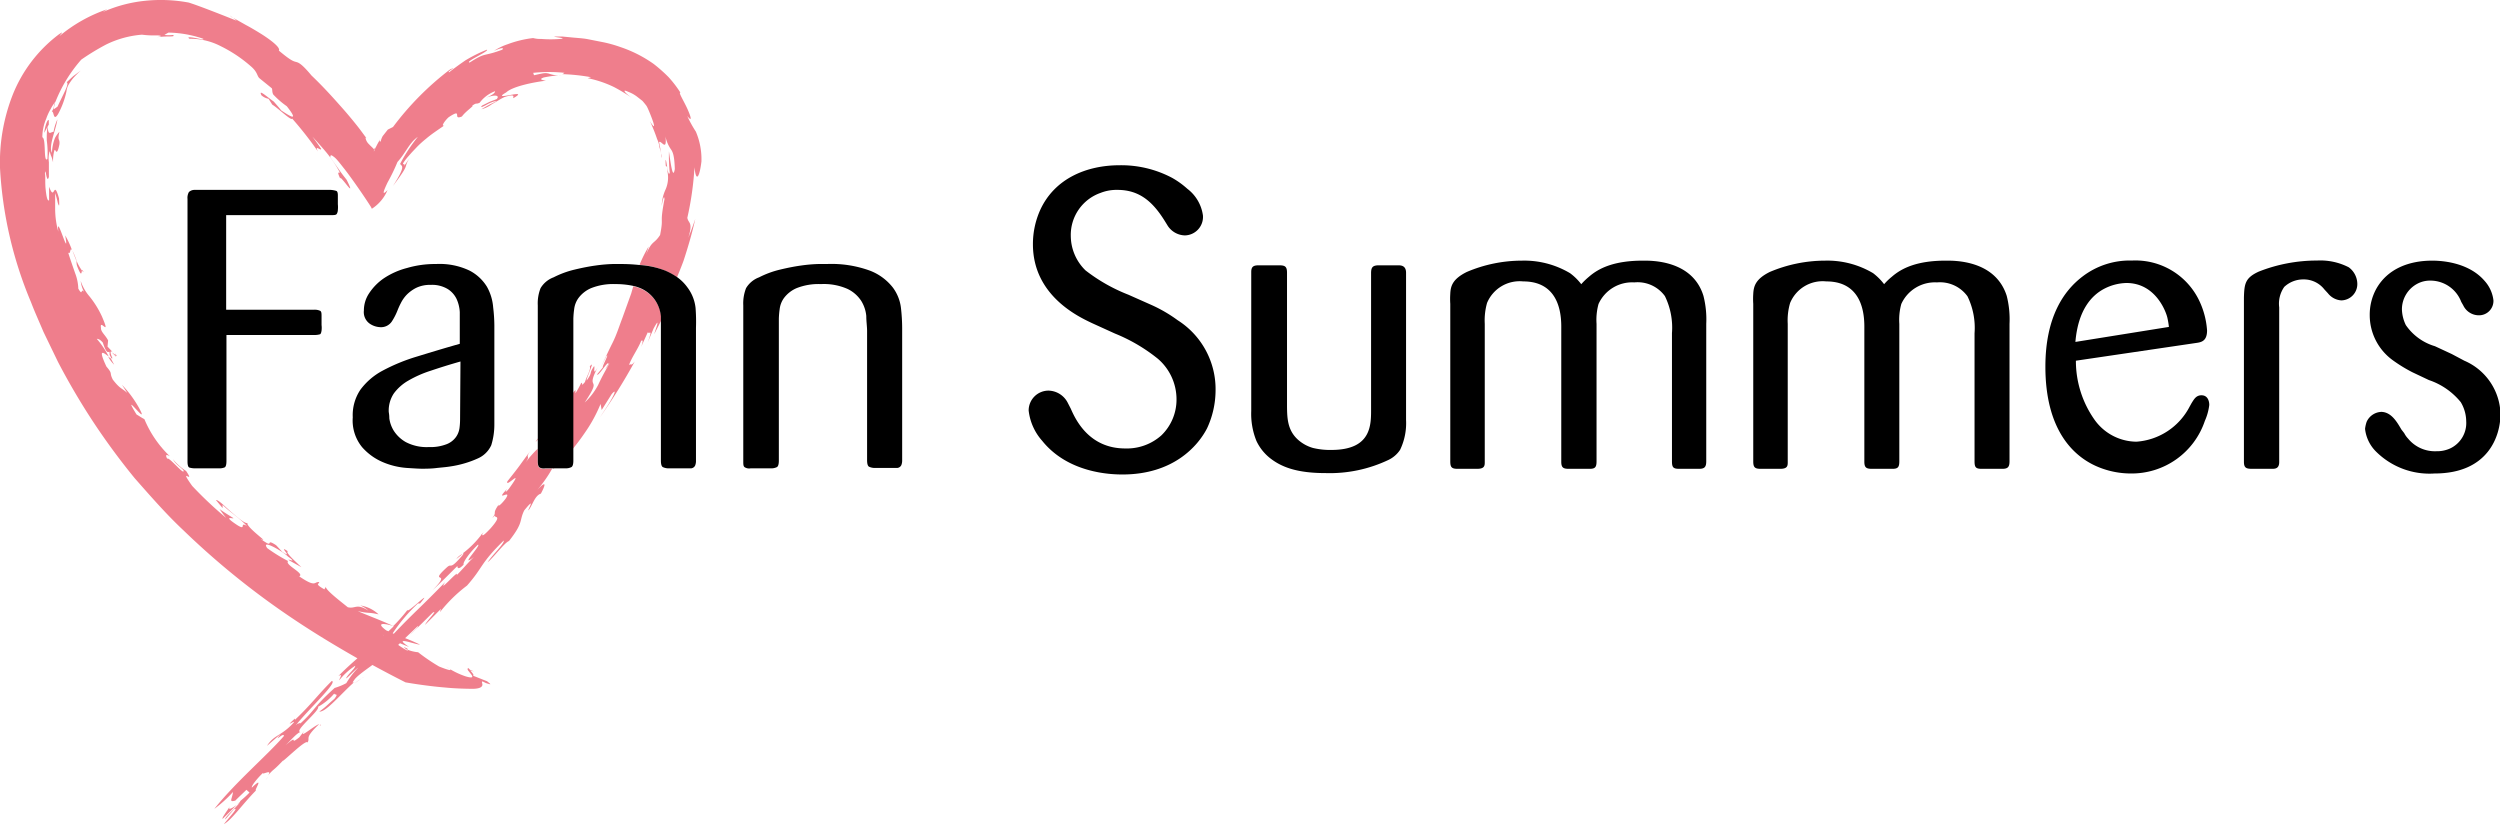
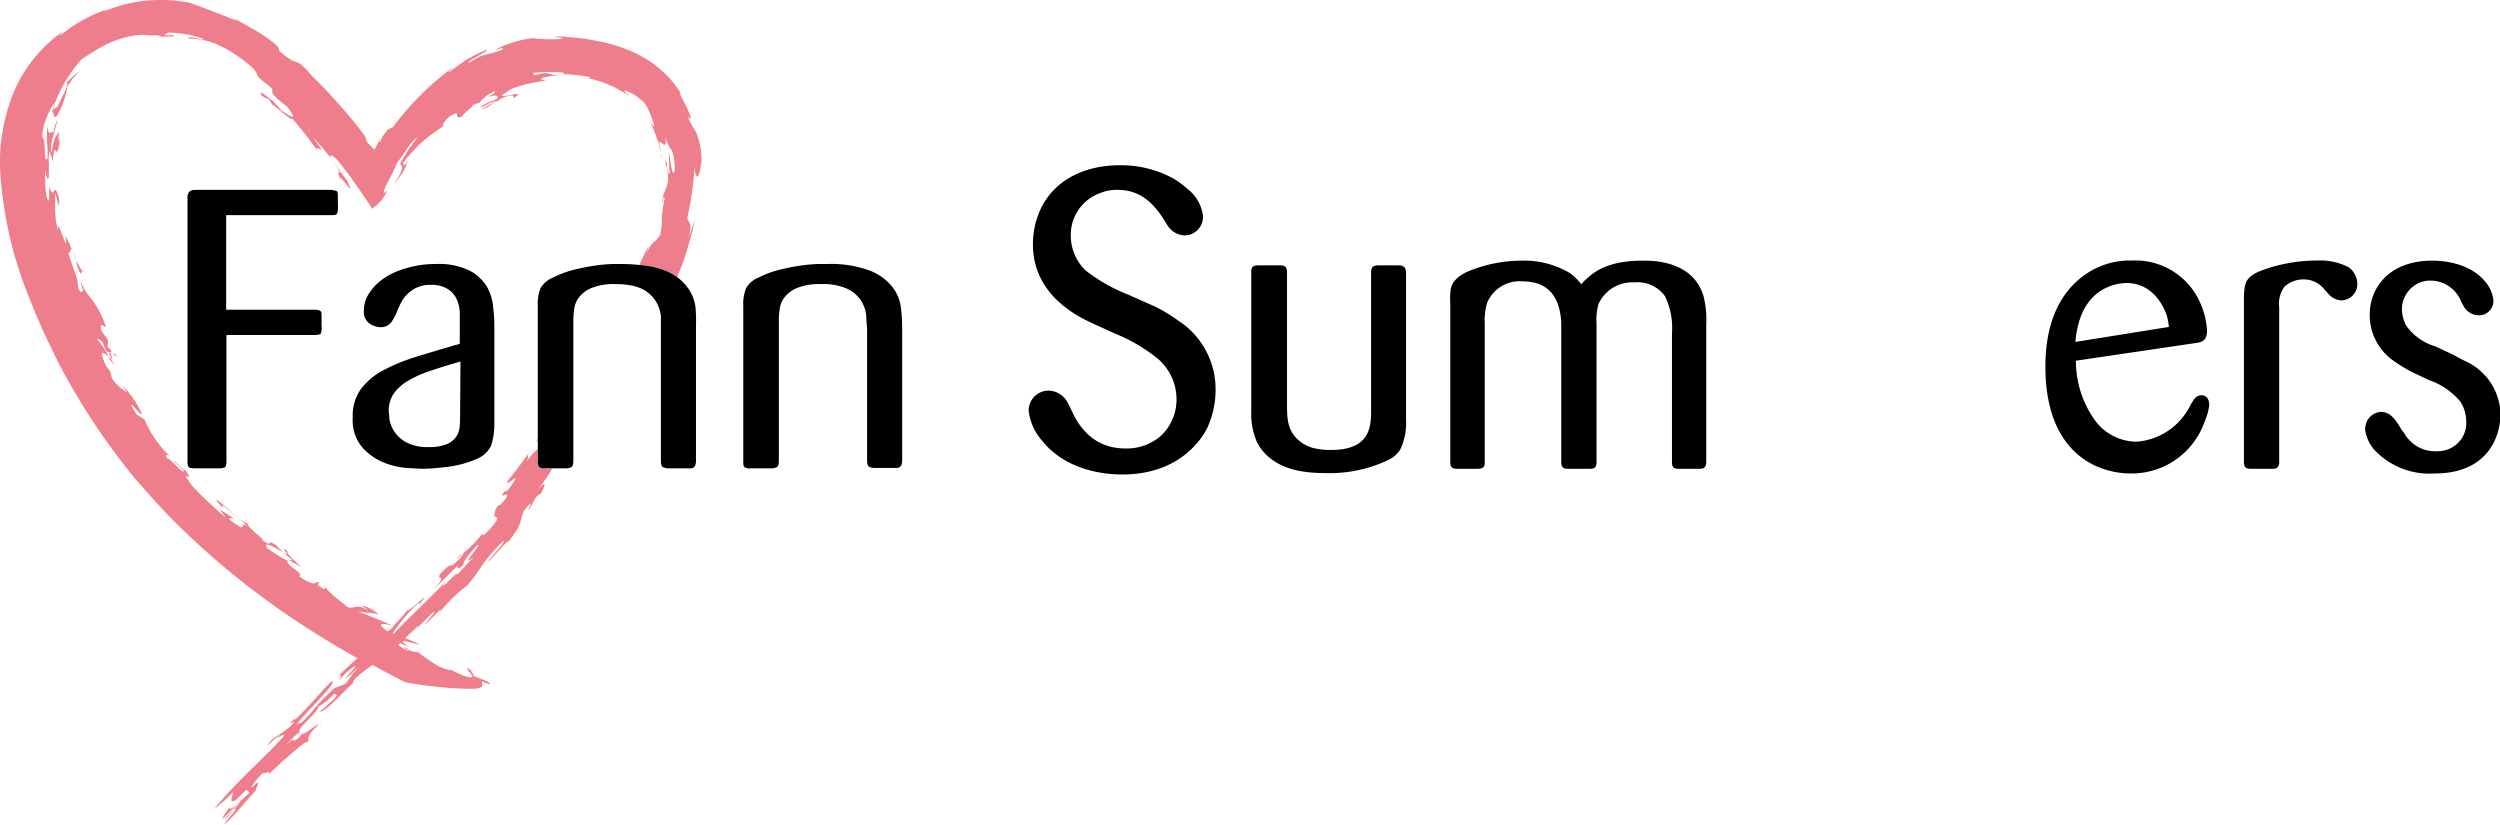
<svg xmlns="http://www.w3.org/2000/svg" viewBox="0 0 251.59 83.06">
  <defs>
    <style>.cls-1,.cls-3{fill:none;}.cls-2{fill:#ef7e8c;}.cls-3{stroke:#ef7e8c;stroke-linecap:round;stroke-linejoin:round;stroke-width:0;}</style>
  </defs>
  <g id="Calque_2" data-name="Calque 2">
    <g id="Layer_1" data-name="Layer 1">
      <path class="cls-1" d="M57.93,39.52a9.78,9.78,0,0,0,.56-1c.27-.25-.12.5.4-.14.13-.48.64-1.31.48-1.55.64-.84-.42,1.28-.3,1.39.64-.9.18-.6.72-1.41.19-.12-.29,1.39.58-.27-1.72,3.1.47.86-1.51,3.91a6.64,6.64,0,0,0,1.35-1.76,22.2,22.2,0,0,1,1.21-2.26l-.48.68a2.14,2.14,0,0,1,.31-.5c.07-.57-1.06,1.38-1.14,1l.58-.69c-.12,0,.7-1.5.36-1.14l-.65,1.27c.45-.89.86-1.75,1.25-2.58s.65-1.69,1-2.52l.9-2.5c.06-.23.14-.47.2-.7a8.28,8.28,0,0,0-1.78-.18,6,6,0,0,0-2.46.41,3.13,3.13,0,0,0-1.27.95,2.38,2.38,0,0,0-.48,1.14,8.19,8.19,0,0,0-.08.95v7.48l.32-.38Z" />
      <path class="cls-1" d="M53.89,44.49l.23-.37V30.76A4.18,4.18,0,0,1,54.4,29a2.57,2.57,0,0,1,1.31-1.1,9.42,9.42,0,0,1,2.12-.78c.75-.18,1.46-.32,2.12-.41a15.27,15.27,0,0,1,1.71-.15l.87,0a17,17,0,0,1,1.83.1,13.86,13.86,0,0,1,.92-1.85,9.18,9.18,0,0,1-.34,1c.68-1.7.84-1.13,1.49-2.15.39-2-.08-.85.44-3.6,0-.56-.22.23-.28.68A4.23,4.23,0,0,1,67,19.05a3,3,0,0,0,.2-1.76c-.05-1.24-.16.1-.2-1.21.11-.08.23,1.83.42,1.29a17.47,17.47,0,0,1-.08-2.16l-.1-.55.1.55c.2,1.44.41,2.86.59,1.78,0-1.35-.2-1.69-.36-1.94A3.48,3.48,0,0,1,67,13.71c.18,1.64-.47.31-.64.58.07.38.15.77.21,1.16a2.75,2.75,0,0,1,.06.44c0-.15,0-.29-.06-.44-.06-.36-.15-.63-.2-.83a2.65,2.65,0,0,0-.21-.64,17.18,17.18,0,0,0-.81-1.79c.49.79.46.53.3,0S65,10.86,65,10.62s-.26-.33-.4-.49l-.5-.39a3.39,3.39,0,0,0-.9-.51c-.79-.42-.28.17.38.63a16.93,16.93,0,0,0-1.84-1.12,11.09,11.09,0,0,0-2.64-.89l.33-.1a19.69,19.69,0,0,0-2.95-.31c.33,0,.1-.09.31-.13a15.36,15.36,0,0,0-3.18,0l.08.24c.57-.12.91-.18,1.13-.21a1.27,1.27,0,0,1,.4.06,2.87,2.87,0,0,0,1.28.15,10.53,10.53,0,0,0-1.84.23c-.36.13-.37.24.23.32-1.39.16-3.34.6-4,1.18-1.74,1,2.6-.5.72.58-.06-.12.3-.49-.9-.11-.36.16-.82.48-1.25.71a3.13,3.13,0,0,1-1.06.52,11.16,11.16,0,0,1,1.48-.79c0-.09-.53.07-.93.31s-.74.39-.48.1l.72-.36L50,10c.31-.35-.15-.51-1.11-.12.84-.36.9-.54.94-.67a3.43,3.43,0,0,0-1.55,1.16c-.45.2-.21-.07-.78.31.41-.1-.59.55-1,1.07-1,.44.18-.94-1.33.07-.34.29-.85,1-.44.83-.77.54-1.29.87-1.84,1.34a10.16,10.16,0,0,0-.91.82l-.54.57c-.18.21-.41.45-.67.79-.5.68.11.15-.1.58l.58-.84c.1-.14.23-.31.42-.54l-.42.54c-.74,1.17.17.37-1.69,2.83,1.43-2.27.8-1.94.72-2.23a16.71,16.71,0,0,1,1.78-2.71c-.9.64-1.15,1.55-2.05,2.53a19.17,19.17,0,0,1-1,2.07c-.39.8-.68,1.44,0,.76a4.13,4.13,0,0,1-1.52,1.92l-.08-.17c-.73-1.08-2-2.93-2.68-3.84-.31-.32-.72-.84-1-1.17s-.45-.36-.42,0L34.1,17c.27.39.53.73.8,1.07.59,1.19.35,1,0,.5s-.84-1-.56-.44c-.4-.86-.31-.82-.11-.78a11.72,11.72,0,0,0-.71-1.16c-.26-.36-.43-.6-.68-.9-.47-.57-1-1.11-1.38-1.56.3.41.6.81.88,1.23,0,.31-.72-.5-.32.27a35.71,35.71,0,0,0-2.62-3.35c0,.29-1.37-1-2-1.4l-.37-.59a1.47,1.47,0,0,1-.72-.35c-.34-.68.53.14,1.24.63.25.29.51.58.75.89.88.6,1.86,1.23.56-.42a8.53,8.53,0,0,1-1.37-1.19c-.13-.3-.06-.41-.13-.61-.4-.35-.81-.7-1.23-1S26,7.22,25.24,6.6a13.81,13.81,0,0,0-3-2,6.65,6.65,0,0,0-3.14-.75c-.33-.2.08-.14.55-.08s.95.23.82.08A11.29,11.29,0,0,0,17,3.23c-.14.08-.27.15-.4.24a3.74,3.74,0,0,0,.85,0c.25.12-.12.15-.57.15a10.54,10.54,0,0,0-1.08.08c.71-.11.45-.15-.05-.19a8.68,8.68,0,0,1-1.41-.07,9.88,9.88,0,0,0-3.63,1A24.12,24.12,0,0,0,8.18,6,14.48,14.48,0,0,0,5.59,10.2l0-.07-.07.12a3.64,3.64,0,0,0-.16.77l.38-.29C6.36,9.48,7,8.4,6.71,8.28c.23-.21.45-.43.68-.63l.74-.55a9.46,9.46,0,0,0-.78.78,6.67,6.67,0,0,0-.41.58,1.74,1.74,0,0,0-.25.73,8.49,8.49,0,0,1-.84,2.28c-.51.83-.4-.33-.64-.2.33-.56.09-.56.36-1l0-.05a3.84,3.84,0,0,0-.48.73,5.43,5.43,0,0,0-.46,1,4.76,4.76,0,0,0-.39,1.87c.4.09.09,2.62.51,2.18a9,9,0,0,0,.07-1.87,9.85,9.85,0,0,1,.07-1.49v-.05a9.32,9.32,0,0,0-.45.83c0-.47.32-1.48.45-1.26v.43l0,0,0,.08c.09,1,.25.65.61.6a4.83,4.83,0,0,1,.39-1.25c-.17,1.13-.92,2.7-.55,3.37a4.46,4.46,0,0,1,.31-1.51,3.07,3.07,0,0,1,.44-.61c-.26,1,0,.63,0,1.26-.19,1-.3.78-.38.66s-.09-.1-.14,0a4.09,4.09,0,0,0-.12,1.16c-.2-.85-.16-.38-.34-1.13A2.62,2.62,0,0,0,5,16.3c0,.4,0,.85,0,1.47-.23.83-.34-1.17-.4-.33.06.17,0,.89.07,1.55s.16,1.25.35,1.14l0-1.37c.59,1.62.42-.89,1,1.17,0,.92,0,.82-.12.47a9.15,9.15,0,0,0-.27-1c0,.65-.07,1.09,0,1.64a8.61,8.61,0,0,0,.32,2.25c-.26-2.17,1.18,3.13.69.37a8.52,8.52,0,0,1,.69,1.5,7.46,7.46,0,0,1,.41,1v0a4.6,4.6,0,0,0,.55,1c0-.07.06-.07.16.15a.55.55,0,0,1-.16-.15c-.06.16,0,.77-.49-.44,0-.18,0-.36-.06-.54-.13-.34-.28-.71-.41-1.06s-.12.51-.39.22c.2.66.47,1.41.7,2.08a4.71,4.71,0,0,1,.32,1.56c.49.84.21-.13.58.33a3.09,3.09,0,0,1-.34-1.11A4.58,4.58,0,0,0,9,29.82a9.64,9.64,0,0,1,1.16,2.09c1,2.22-.27.12-.1,1.14,0,.42.42.69.72,1.27l-.06.62.5.53a2.47,2.47,0,0,1,.38.28l-.06-.19c.28.38.21.32.06.19l0,.15-.42-.43c-.19-.11-.31,0,0,.65l-.11,0,.34.63a3.08,3.08,0,0,1-.6-.8c-.53-.39-1.14-.91-.24,1,.69.81.25.53.64,1.31.75,1,.88.82,1.46,1.35l-.54-.83A11.5,11.5,0,0,1,13.87,41c1.36,2.45-1.93-2.06-.19.77.27.16.51.33.79.47A10.94,10.94,0,0,0,17,45.94c-.35-.2-.5-.19-.27.25.14-.28,1.78,1.79,1.64,1.17-.28-.34-.76-.57-1.07-1.13a5.76,5.76,0,0,0,1.33,1.19c1,1.54-.89-.6.61,1.5a38.34,38.34,0,0,0,3.42,3.22,9.76,9.76,0,0,1-.66-.89c.43.32.9.6,1.36.89.22.19-1.27-.38.44.74.92.59.14-.4.95.07-.81-.85-1.64-1.33-2.45-2.12l0,.32-.67-.81c.3,0,.94.7,1.64,1.29s1.37,1.18,1.56,1c-.18.11.42.68.92,1.14s1,.77.35.46c1.58,1.17.33-.17,1.59.66l.62.67c1.26.83-.58-.83.56-.06-.31.09.81,1.06,1.36,1.6l-1.2-.67c-.46-.33,1,.41-.16-.41-.42-.45-2.77-1.79-2.08-.84A16.54,16.54,0,0,0,29,56.5c-.37.39,1.73,1.26,1.12,1.54,1.77,1.18,1.51.52,2,.58.09.21-.57.1.53.73l.19-.31c-.3.19,1.33,1.43,2.17,2.11.78.19.87-.44,2.08.35a2.69,2.69,0,0,0-.83-.53L36,60.86s.09,0,.27.11a3.44,3.44,0,0,1,1.85.9c-1-.25-.93-.06-2.09-.33.73.34,2.21.87,3.57,1.5A16.33,16.33,0,0,0,41,61.43c-.11.47,2.74-2.39,1.26-.65h-.21a16.67,16.67,0,0,0-2.54,3l.11.05c2.08-2.21,2.66-2.6,5.17-5.2-.83,1.3,1.55-1.5,1.14-.68.62-.61,1.24-1.37,1.76-1.85-1.56,1.23.82-1.29.39-1.23-.82.83-1.55,1.85-1.43,2-.52.55-.63.35-.63.14-.83.82-1.64,1.65-2.5,2.44C45.64,57.31,43,59,45,57.14c.52-.47.22.35,1.45-1.08.23-.25.25-.35.15-.33l-.67.53a1.56,1.56,0,0,1,.67-.53,9.79,9.79,0,0,0,1.92-1.94s-.06,0-.14.07l.3-.29-.16.22c.09,0-.08.49.88-.58,1.29-1.47.26-1,.46-1.31l-.3.29c.55-.72-.1-.3.68-1.41l.17-.25-.17.25c-.2.32.12.17.67-.55.72-1.1-1.25.5.16-1l.16-.17-.16.17c-.23.28-.22.44.17,0,1.69-2.35-.41,0-.16-.74,1.49-1.87,1.06-1.39,2.49-3.3-.9,1.18,0,.5-.67,1.42a10.79,10.79,0,0,1,1.23-1.4v-.9ZM34,20.55a2.94,2.94,0,0,1,0,.59.82.82,0,0,1-.1.37c-.07.12-.28.16-.62.14H22.76v9.52h8.85a1.32,1.32,0,0,1,.6.1c.11.07.16.27.16.59v.85a2.35,2.35,0,0,1,0,.56c0,.22-.09.34-.2.38a1.63,1.63,0,0,1-.52.06H22.76V46.37c0,.38-.06.59-.17.66a1.34,1.34,0,0,1-.62.1H19.71a1.92,1.92,0,0,1-.66-.08q-.18-.07-.18-.63V20a1.18,1.18,0,0,1,.14-.69.81.81,0,0,1,.58-.22H33.28a2.4,2.4,0,0,1,.6.1c.1,0,.16.18.16.44ZM49.75,42.69a7,7,0,0,1-.31,2.07,2.65,2.65,0,0,1-1.39,1.35,9.72,9.72,0,0,1-1.27.47,10.44,10.44,0,0,1-1.45.32c-.49.08-1,.13-1.49.17s-1,.06-1.39.06-.77,0-1.53-.08a7.51,7.51,0,0,1-2.34-.56A5.79,5.79,0,0,1,36.44,45a4.24,4.24,0,0,1-.94-3,4.58,4.58,0,0,1,.8-2.74,6.67,6.67,0,0,1,2.22-1.91,18.65,18.65,0,0,1,3.41-1.41c1.33-.42,2.78-.85,4.37-1.3V32.71c0-.38,0-.8,0-1.26a3.66,3.66,0,0,0-.32-1.32,2.4,2.4,0,0,0-.89-1,3.05,3.05,0,0,0-1.73-.42,3.15,3.15,0,0,0-1.45.3,3.69,3.69,0,0,0-.95.69,3.48,3.48,0,0,0-.59.84,7.3,7.3,0,0,0-.34.75,6.1,6.1,0,0,1-.54,1.13A1.31,1.31,0,0,1,38.2,33a2,2,0,0,1-1-.36,1.42,1.42,0,0,1-.57-1.31,3.11,3.11,0,0,1,.53-1.74A5.47,5.47,0,0,1,38.64,28,7.64,7.64,0,0,1,40.92,27a10,10,0,0,1,2.92-.4,7,7,0,0,1,3.37.66A4.46,4.46,0,0,1,49,28.85a5,5,0,0,1,.67,2,15.91,15.91,0,0,1,.12,1.8Z" />
      <path class="cls-1" d="M38.61,63.94h0l-.12-.06Z" />
      <path class="cls-1" d="M41.08,38.31a4.71,4.71,0,0,0-1.45,1.29,3.12,3.12,0,0,0-.51,1.82c0,.08,0,.3.06.68a3.2,3.2,0,0,0,.43,1.22,3.47,3.47,0,0,0,1.21,1.16,4.51,4.51,0,0,0,2.34.51A4.47,4.47,0,0,0,45,44.7a2.1,2.1,0,0,0,.93-.71,2,2,0,0,0,.36-.9,6.62,6.62,0,0,0,.06-.84V36.36c-1.09.32-2.07.63-3,.93A11.38,11.38,0,0,0,41.08,38.31Z" />
      <path class="cls-1" d="M38.83,63.44l.22.09.52-.49C39.06,62.83,37.58,62.49,38.83,63.44Z" />
      <path class="cls-1" d="M218.11,32c-.16-.67-1.23-3.47-4.11-3.47a5.08,5.08,0,0,0-2.26.59c-1.26.67-2.61,2.13-2.88,5.34l9.41-1.51A8,8,0,0,0,218.11,32Z" />
      <path class="cls-1" d="M11,35.72c0-.82-.14.48-.68-1.23-.32-.38-.54-.43-.61-.38a9.19,9.19,0,0,1,1.21,1.79l.26.17Z" />
      <path class="cls-2" d="M48.37,53.86c.08-.08.11-.08.14-.07l.16-.22Z" />
      <path class="cls-2" d="M32.17,73l0,0a.27.27,0,0,1,.14,0C32.28,72.9,32.28,72.9,32.17,73Z" />
      <path class="cls-2" d="M36.37,68.28a2.79,2.79,0,0,1,.28-.16S36.52,68.17,36.37,68.28Z" />
      <path class="cls-2" d="M45.92,56.26l.67-.53A1.56,1.56,0,0,0,45.92,56.26Z" />
      <path class="cls-2" d="M35.68,68.78a6.56,6.56,0,0,1,.69-.5Z" />
      <path class="cls-2" d="M23.83,81l.42-.33s0,0,0-.07Z" />
      <path class="cls-2" d="M47.16,67.46a1.91,1.91,0,0,1,.6.15C47.24,67.35,47.13,67.35,47.16,67.46Z" />
      <path class="cls-2" d="M36,60.86l.27.11C36.07,60.88,35.94,60.83,36,60.86Z" />
      <path class="cls-2" d="M42.06,65.77a.18.18,0,0,0,0,.13C42.16,65.9,42.16,65.86,42.06,65.77Z" />
      <path class="cls-2" d="M23.46,1.82l-.32-.26A1.19,1.19,0,0,0,23.46,1.82Z" />
      <line class="cls-3" x1="36.91" y1="13.99" x2="36.94" y2="14.03" />
      <line class="cls-3" x1="36.94" y1="14.03" x2="37" y2="14.13" />
      <path class="cls-2" d="M23.15,81.1c-.19.4-.86,1.18-.75,1.31L23.83,81C23.25,81.43,22.87,81.57,23.15,81.1Z" />
      <path class="cls-2" d="M7.7,26.22a7.46,7.46,0,0,0-.41-1c.13.35.28.72.41,1.06Z" />
      <path class="cls-2" d="M4.91,12.54v.05l0-.08Z" />
      <path class="cls-2" d="M8.41,27.38c-.1-.22-.13-.22-.16-.15A.55.55,0,0,0,8.41,27.38Z" />
      <path class="cls-3" d="M50.23,50.78l.17-.25" />
-       <path class="cls-2" d="M4.46,13.37a9.32,9.32,0,0,1,.45-.83v-.43C4.78,11.89,4.47,12.9,4.46,13.37Z" />
      <path class="cls-2" d="M8.25,27.23a4.6,4.6,0,0,1-.55-1c0,.18,0,.36.06.54C8.23,28,8.19,27.39,8.25,27.23Z" />
-       <path class="cls-2" d="M66,30.32a3.39,3.39,0,0,0-1.37-1.2,4,4,0,0,0-.9-.31c-.06.23-.14.47-.2.7l-.9,2.5c-.32.83-.58,1.69-1,2.52s-.8,1.69-1.25,2.58l.65-1.27c.34-.36-.48,1.09-.36,1.14l-.58.69c.08.34,1.21-1.61,1.14-1a2.14,2.14,0,0,0-.31.5l.48-.68a22.2,22.2,0,0,0-1.21,2.26,6.64,6.64,0,0,1-1.35,1.76c2-3-.21-.81,1.51-3.91-.87,1.66-.39.15-.58.27-.54.81-.08.51-.72,1.41-.12-.11.94-2.23.3-1.39.16.24-.35,1.07-.48,1.55-.52.64-.13-.11-.4.14a9.78,9.78,0,0,1-.56,1l0-.34-.32.38v5.62c.41-.5.85-1.07,1.26-1.68a14.78,14.78,0,0,0,1.59-2.91l.11.61,1-1.59c.47-.55.34-.13,0,.48s-.92,1.45-1.17,1.84a57.5,57.5,0,0,0,3.5-5.61c-.43.54-.3.15-.58.36.26-.76.92-1.65,1.22-2.43.18-.14.22,0,0,.6l.67-1.47c.18.24.52-.47,0,1l.58-1.37c.79-1.45.17.16.07.56l.71-1.39,0-.38A3.48,3.48,0,0,0,66,30.32Z" />
      <path class="cls-2" d="M27,78.16l-.29.35A3.29,3.29,0,0,0,27,78.16Z" />
      <path class="cls-2" d="M11.64,35.75a2.47,2.47,0,0,0-.38-.28l.42.43Z" />
      <path class="cls-2" d="M55.79,47.13h-.15C55.65,47.21,55.71,47.2,55.79,47.13Z" />
      <path class="cls-2" d="M30.1,72.78l.31-.28Z" />
      <path class="cls-2" d="M69.16,11.67c.55.7.37.06,0-.75s-.93-1.68-.68-1.59a11.23,11.23,0,0,0-1.21-1.58,15.39,15.39,0,0,0-1.48-1.31,12.85,12.85,0,0,0-3.34-1.7,13.13,13.13,0,0,0-1.69-.48l-1.62-.32c-.54-.1-1.11-.12-1.67-.18l-.84-.08h-.86c.09.08,1.4.16.59.24a12,12,0,0,1-1.88,0,2.9,2.9,0,0,1-.83-.09,10.76,10.76,0,0,0-2.56.62,5.89,5.89,0,0,0-1.38.67c.86-.37,1-.31.84-.12-2,.75-1.58.2-3.28,1.29C46.71,6.24,49.26,5.15,49,5a14.59,14.59,0,0,0-2.17,1.08c-.58.4-1.1.77-1.62,1.19-.36,0,1-.69.08-.28a29.37,29.37,0,0,0-5.74,5.79l-.52.26-.52.66-.08.16a2.29,2.29,0,0,0-.12.37c-.16.07-.1-.13,0-.29a8.54,8.54,0,0,0-.68,1.31l0-.06c0-.05,0-.06,0-.05a.88.88,0,0,0,.16-.35c0,.06-.1.16-.16.23-.13-.17-.3-.29-.48-.49a1.15,1.15,0,0,1-.37-.68.24.24,0,0,1,.13.11,2.83,2.83,0,0,0-.2-.28c-.17-.23-.43-.59-.65-.87q-.69-.88-1.44-1.74c-1-1.13-2-2.26-3.27-3.47-1-1.2-1.3-1.3-1.57-1.37s-.53-.14-1.72-1.14c.19-.26-.63-.94-1.67-1.61-.53-.33-1.09-.67-1.62-.95l-1.31-.74.37.3C22.22,1.45,20.1.61,19,.26a15.35,15.35,0,0,0-4.4-.18,13.9,13.9,0,0,0-4.25,1.13l.44-.28A15.12,15.12,0,0,0,6,3.62c0-.07.59-.62-.09-.15A14.16,14.16,0,0,0,1.26,9.59,18.7,18.7,0,0,0,0,16.9,40.33,40.33,0,0,0,3.12,30.41c.38,1,.84,2,1.26,3l1.45,3a69,69,0,0,0,3.52,6,69.41,69.41,0,0,0,4.21,5.72c1.58,1.79,3.16,3.61,4.9,5.24a79.44,79.44,0,0,0,11,8.88c2.17,1.46,4.35,2.77,6.51,4-.66.57-1.3,1.16-1.92,1.79.53-.31.1.22.09.42A6.65,6.65,0,0,1,35.75,67c0,.27-.66.78-.88,1.18s.76-.71,1.19-1a8.25,8.25,0,0,0-1.21,1.57,6,6,0,0,1-1.17.48c-2.39,2.16-1.87,2.2-3.82,3.91.95-.84-.26,0,.24-.44l-.34.29c1.42-1.74,4.26-4.36,3.63-4.46-1.31,1.28-2.09,2.39-3.71,3.91v-.13c-1.2,1.08.1.07-.12.4-1.2,1.35-2,1.23-2.69,2.35l1.39-1.21c-.88,1.1.32-.25.31.22-1.61,1.88-4.89,4.66-7,7.33a12.52,12.52,0,0,0,1.88-1.7c-.09.73-.46,1.06.23.87.35-.36.75-.72,1.12-1.09l.31.28a9.78,9.78,0,0,1-.91.83c0,.33-1.64,1.63-1.53,1.87l.86-1c.59-.32-.46.78-1,1.48.8-.44,1.86-2,3.23-3.39-.21,0,.92-1.56-.41-.29-.11-.13.6-1,1.13-1.49-.19.29,1-.45.49.27.67-.78.38-.31,1.51-1.5-.12.26,2.36-2.22,2.46-1.81.33-.52-.39-.37,1.18-1.86-.55.17-2.35,1.79-1.35.49l-.65.84c-1.18.94.12-.47-1.39.8.43-.39,1.2-1.29,1.51-1.33-.73-.05,2-2.19,1.77-2.54a5.73,5.73,0,0,0,1.63-1.34c0,.21.52-.1,0,.55-.54.44-.87.83-1.51,1.27.67.09,2.17-1.79,3.56-3-.21.14-.3.16,0-.24s1.25-1.05,1.79-1.45c1.12.61,2.24,1.2,3.33,1.75,0,0,2,.36,4,.52,1,.1,1.94.12,2.65.13s1.19-.14,1.07-.54.18-.08.49,0,.53.2,0-.22l-1.44-.57c.27,0-.32-.55-.4-.74-.62,0,1.3,1.29-.31.82a7.91,7.91,0,0,1-2-1c1.16.7-.16.22-.69,0a18.85,18.85,0,0,1-2.1-1.43A3.85,3.85,0,0,1,41,65.38v-.11c-.89-.4.25.25,0,.21a7.8,7.8,0,0,1-.93-.58l.18-.17.92.38c-1.75-1.18.57-.25,1.1-.24-.61-.29-1.08-.49-1.5-.65L42.05,63c.11.08-.54.6-.76.86.76-.71,1.5-1.46,2.24-2.19.64-.4-.64.87-.75,1.21l1.6-1.61-.11.34A14.65,14.65,0,0,1,47,58.93c1.66-1.88,1.27-2.16,3.69-4.53.12.27-1.2,1.5-1.61,2.18.53-.41,1.72-2,2.14-2.13,1.51-1.92,1-2,1.54-3.09,1.26-1.54.31,0,.42,0,.39-.45.63-1.5,1.25-1.68.46-.86.62-1.42-.35-.39a13,13,0,0,0,1.49-2.13h-.71a.84.84,0,0,1-.59-.1c-.11-.09-.16-.3-.16-.64V45.16a10.79,10.79,0,0,0-1.23,1.4c.64-.92-.23-.24.67-1.42-1.43,1.91-1,1.43-2.49,3.3-.25.77,1.85-1.61.16.74-.39.48-.4.32-.17,0-1.41,1.51.56-.09-.16,1-.55.72-.87.87-.67.55-.78,1.11-.13.69-.68,1.41l.3-.29c-.2.35.83-.16-.46,1.31-1,1.07-.79.62-.88.58a9.79,9.79,0,0,1-1.92,1.94c.1,0,.08.08-.15.33-1.23,1.43-.93.61-1.45,1.08-2,1.83.65.17-1.45,2.31.86-.79,1.67-1.62,2.5-2.44,0,.21.11.41.63-.14-.12-.2.61-1.22,1.43-2,.43-.06-2,2.46-.39,1.23-.52.48-1.14,1.24-1.76,1.85.41-.82-2,2-1.14.68-2.51,2.6-3.09,3-5.17,5.2l-.11-.05a16.67,16.67,0,0,1,2.54-3h.21c1.48-1.74-1.37,1.12-1.26.65A16.33,16.33,0,0,1,39.58,63c-1.36-.63-2.84-1.16-3.57-1.5,1.16.27,1.05.08,2.09.33a3.44,3.44,0,0,0-1.85-.9,2.69,2.69,0,0,1,.83.53c-1.21-.79-1.3-.16-2.08-.35-.84-.68-2.47-1.92-2.17-2.11l-.19.31c-1.1-.63-.44-.52-.53-.73-.53-.06-.27.6-2-.58.61-.28-1.49-1.15-1.12-1.54a16.54,16.54,0,0,1-2.1-1.3c-.69-1,1.66.39,2.08.84,1.15.82-.3.08.16.41l1.2.67c-.55-.54-1.67-1.51-1.36-1.6-1.14-.77.7.89-.56.06l-.62-.67c-1.26-.83,0,.51-1.59-.66.6.31.18,0-.35-.46s-1.1-1-.92-1.14c-.19.16-.86-.41-1.56-1s-1.34-1.3-1.64-1.29l.67.81,0-.32c.81.79,1.64,1.27,2.45,2.12-.81-.47,0,.52-.95-.07-1.71-1.12-.22-.55-.44-.74-.46-.29-.93-.57-1.36-.89a9.76,9.76,0,0,0,.66.89,38.34,38.34,0,0,1-3.42-3.22c-1.5-2.1.4,0-.61-1.5a5.76,5.76,0,0,1-1.33-1.19c.31.56.79.79,1.07,1.13.14.62-1.5-1.45-1.64-1.17-.23-.44-.08-.45.27-.25a10.94,10.94,0,0,1-2.57-3.74c-.28-.14-.52-.31-.79-.47-1.74-2.83,1.55,1.68.19-.77a11.5,11.5,0,0,0-1.66-2.22l.54.83c-.58-.53-.71-.38-1.46-1.35-.39-.78.05-.5-.64-1.31-.9-1.92-.29-1.4.24-1a9.19,9.19,0,0,0-1.21-1.79c.07,0,.29,0,.61.38.54,1.71.68.41.68,1.23l.18.35.11,0c-.31-.7-.19-.76,0-.65l-.5-.53.06-.62c-.3-.58-.74-.85-.72-1.27-.17-1,1.05,1.08.1-1.14A9.64,9.64,0,0,0,9,29.82a4.58,4.58,0,0,1-.88-1.55,3.09,3.09,0,0,0,.34,1.11c-.37-.46-.09.51-.58-.33a4.71,4.71,0,0,0-.32-1.56c-.23-.67-.5-1.42-.7-2.08.27.29.16-.6.39-.22a8.52,8.52,0,0,0-.69-1.5c.49,2.76-.95-2.54-.69-.37a8.61,8.61,0,0,1-.32-2.25c0-.55,0-1,0-1.64a9.15,9.15,0,0,1,.27,1c.13.35.17.45.12-.47-.58-2.06-.41.45-1-1.17l0,1.37c-.19.11-.28-.48-.35-1.14s0-1.38-.07-1.55c.06-.84.17,1.16.4.33,0-.62,0-1.07,0-1.47a2.62,2.62,0,0,1,.08-1.12c.18.75.14.28.34,1.13a4.09,4.09,0,0,1,.12-1.16c.05-.14.09-.1.14,0s.19.32.38-.66c.06-.63-.23-.28,0-1.26a3.07,3.07,0,0,0-.44.61,4.46,4.46,0,0,0-.31,1.51c-.37-.67.38-2.24.55-3.37a4.83,4.83,0,0,0-.39,1.25c-.36.05-.52.44-.61-.6a9.85,9.85,0,0,0-.07,1.49A9,9,0,0,1,4.77,16c-.42.44-.11-2.09-.51-2.18a4.76,4.76,0,0,1,.39-1.87,5.43,5.43,0,0,1,.46-1,3.84,3.84,0,0,1,.48-.73A14.48,14.48,0,0,1,8.18,6a24.12,24.12,0,0,1,2.48-1.51,9.88,9.88,0,0,1,3.63-1,8.68,8.68,0,0,0,1.41.07c.5,0,.76.08.05.19a10.54,10.54,0,0,1,1.08-.08c.45,0,.82,0,.57-.15a3.74,3.74,0,0,1-.85,0c.13-.09.26-.16.4-.24a11.29,11.29,0,0,1,3.5.62c.13.15-.37,0-.82-.08s-.88-.12-.55.08a6.65,6.65,0,0,1,3.14.75,13.81,13.81,0,0,1,3,2c.74.62.62,1,.91,1.24s.83.67,1.23,1c.07.2,0,.31.13.61a8.53,8.53,0,0,0,1.37,1.19c1.3,1.65.32,1-.56.42-.24-.31-.5-.6-.75-.89-.71-.49-1.58-1.31-1.24-.63a1.47,1.47,0,0,0,.72.35l.37.59c.6.36,1.95,1.69,2,1.4A35.71,35.71,0,0,1,32,15.25c-.4-.77.33,0,.32-.27-.28-.42-.58-.82-.88-1.23.41.45.91,1,1.38,1.56.25.3.42.54.68.9a11.72,11.72,0,0,1,.71,1.16c-.2,0-.29-.08.11.78-.28-.6.21,0,.56.44s.6.69,0-.5c-.27-.34-.53-.68-.8-1.07l-.84-1.19c0-.32.15-.21.42,0s.74.85,1,1.17c.71.91,2,2.76,2.68,3.84l.08.17A4.13,4.13,0,0,0,39,19.13c-.65.68-.36,0,0-.76a19.17,19.17,0,0,0,1-2.07c.9-1,1.15-1.89,2.05-2.53a16.71,16.71,0,0,0-1.78,2.71c.08.29.71,0-.72,2.23,1.86-2.46.95-1.66,1.69-2.83l-.58.84c.21-.43-.4.1.1-.58.26-.34.49-.58.67-.79l.54-.57a10.16,10.16,0,0,1,.91-.82c.55-.47,1.07-.8,1.84-1.34-.41.17.1-.54.44-.83,1.51-1,.29.37,1.33-.07.36-.52,1.36-1.17,1-1.07.57-.38.33-.11.78-.31a3.43,3.43,0,0,1,1.55-1.16c0,.13-.1.31-.94.67,1-.39,1.42-.23,1.11.12l-.75.29-.72.36c-.26.29.08.12.48-.1s.91-.4.93-.31a11.16,11.16,0,0,0-1.48.79,3.13,3.13,0,0,0,1.06-.52c.43-.23.89-.55,1.25-.71,1.2-.38.84,0,.9.11,1.88-1.08-2.46.42-.72-.58.62-.58,2.57-1,4-1.18-.6-.08-.59-.19-.23-.32a10.53,10.53,0,0,1,1.84-.23,2.87,2.87,0,0,1-1.28-.15,1.27,1.27,0,0,0-.4-.06c-.22,0-.56.09-1.13.21l-.08-.24a15.36,15.36,0,0,1,3.18,0c-.21,0,0,.11-.31.13a19.69,19.69,0,0,1,2.95.31l-.33.1a11.09,11.09,0,0,1,2.64.89,16.93,16.93,0,0,1,1.84,1.12c-.66-.46-1.17-1-.38-.63a3.39,3.39,0,0,1,.9.51l.5.39c.14.16.28.33.4.49s.46,1,.65,1.54.19.82-.3,0A17.18,17.18,0,0,1,66.13,14a2.65,2.65,0,0,1,.21.64c0,.2.14.47.2.83-.06-.39-.14-.78-.21-1.16.17-.27.82,1.06.64-.58a3.48,3.48,0,0,0,.58,1.34c.16.25.32.59.36,1.94-.18,1.08-.39-.34-.59-1.78a17.47,17.47,0,0,0,.08,2.16c-.19.54-.31-1.37-.42-1.29,0,1.31.15,0,.2,1.21a3,3,0,0,1-.2,1.76,4.23,4.23,0,0,0-.39,1.66c.06-.45.26-1.24.28-.68-.52,2.75-.05,1.58-.44,3.6-.65,1-.81.45-1.49,2.15a9.18,9.18,0,0,0,.34-1,13.86,13.86,0,0,0-.92,1.85,8.66,8.66,0,0,1,2.54.58,6.8,6.8,0,0,1,1.23.68c.22-.54.45-1.09.66-1.67.45-1.37.87-2.8,1.18-4.21-.22.65-.45,1.28-.7,1.89.5-1.62,0-1.41-.1-2a31,31,0,0,0,.72-5.09c.16,1.6.51,1,.7-.58a7.1,7.1,0,0,0-.56-3A12,12,0,0,1,69.16,11.67ZM38.61,63.94l-.11-.07.12.06Zm1-.9-.52.49-.22-.09C37.58,62.49,39.06,62.83,39.57,63Z" />
      <path class="cls-2" d="M11.49,36.7l-.34-.63-.26-.17A3.08,3.08,0,0,0,11.49,36.7Z" />
      <path class="cls-2" d="M66.54,15.45c0,.15,0,.29.06.44A2.75,2.75,0,0,0,66.54,15.45Z" />
      <path class="cls-2" d="M11.58,35.56l.06.19C11.79,35.88,11.86,35.94,11.58,35.56Z" />
      <path class="cls-2" d="M54.12,44.26v-.14l-.23.37Z" />
      <path class="cls-3" d="M51.22,49.05l-.16.17" />
      <line class="cls-3" x1="67.22" y1="14.66" x2="67.32" y2="15.21" />
      <path class="cls-2" d="M41.25,15.88l.42-.54C41.48,15.57,41.35,15.74,41.25,15.88Z" />
      <path class="cls-2" d="M5.85,11.47a8.49,8.49,0,0,0,.84-2.28,1.74,1.74,0,0,1,.25-.73,6.67,6.67,0,0,1,.41-.58,9.46,9.46,0,0,1,.78-.78l-.74.55c-.23.2-.45.42-.68.63.3.12-.35,1.2-.92,2.45L5.41,11a3.64,3.64,0,0,1,.16-.77c-.27.46,0,.46-.36,1C5.45,11.14,5.34,12.3,5.85,11.47Z" />
-       <path class="cls-2" d="M5.64,10.13l0,.07,0,.05Z" />
      <path d="M118.52,32.23a14.41,14.41,0,0,0-2.71-1.57l-2.25-1a17.2,17.2,0,0,1-4.32-2.45,4.88,4.88,0,0,1-1.48-3.48,4.48,4.48,0,0,1,3-4.32,4.35,4.35,0,0,1,1.7-.3c2.28,0,3.6,1.28,4.74,3.1l.26.42a2.12,2.12,0,0,0,1.78,1.06,1.86,1.86,0,0,0,1.82-2A4.06,4.06,0,0,0,119.49,19a8.51,8.51,0,0,0-1.53-1.1,10.92,10.92,0,0,0-5.29-1.27c-3.34,0-6.56,1.35-8,4.53a8.35,8.35,0,0,0-.72,3.43c0,5.21,4.7,7.33,5.93,7.92l2.33,1.06a17,17,0,0,1,4.32,2.54,5.38,5.38,0,0,1,1.87,4.07,5,5,0,0,1-1.53,3.64,5.21,5.21,0,0,1-3.64,1.31c-3.64,0-5-2.92-5.47-4l-.33-.64a2.23,2.23,0,0,0-1.91-1.18,2,2,0,0,0-2,2,5.51,5.51,0,0,0,1.36,3.05c2.62,3.26,6.9,3.39,8.08,3.39,5.09,0,7.59-2.84,8.52-4.66a9.11,9.11,0,0,0,.85-3.81A8.21,8.21,0,0,0,118.52,32.23Z" />
      <path d="M141.5,27.45c0-.79-.6-.75-.87-.75h-1.86c-.63,0-.79.2-.79.79V41.05c0,1.62.12,4.23-4,4.23a7.29,7.29,0,0,1-1.85-.2,3.84,3.84,0,0,1-1.46-.79c-1.15-1-1.15-2.29-1.15-3.72V27.45c0-.63-.2-.75-.79-.75h-2.06c-.51,0-.75.12-.75.67v14a7.25,7.25,0,0,0,.52,3,4.82,4.82,0,0,0,1.38,1.74c1.11.87,2.65,1.5,5.57,1.5a13.77,13.77,0,0,0,6.37-1.34,2.91,2.91,0,0,0,1.14-1,6.18,6.18,0,0,0,.6-3Z" />
      <path d="M165.34,26.23c-2.89,0-4.43.75-5.42,1.61a7.09,7.09,0,0,0-.79.76A5.56,5.56,0,0,0,158,27.49a9,9,0,0,0-4.82-1.26,14.17,14.17,0,0,0-5.57,1.14c-1.43.71-1.63,1.42-1.66,2.21a7.63,7.63,0,0,0,0,1V46.42c0,.56.11.76.71.76h2c.79,0,.76-.36.76-.76V32.59a6.46,6.46,0,0,1,.23-2.1,3.55,3.55,0,0,1,3.64-2.17c4,0,3.83,4,3.83,4.86V46.46c0,.6.2.72.75.72H160c.55,0,.67-.2.67-.76V32.59a6,6,0,0,1,.2-2,3.71,3.71,0,0,1,3.6-2.17,3.39,3.39,0,0,1,3.08,1.38,7.23,7.23,0,0,1,.71,3.72V46.42c0,.6.12.76.71.76H171c.55,0,.71-.2.71-.76V32.59a9.59,9.59,0,0,0-.28-2.81C170.32,26.15,166.16,26.23,165.34,26.23Z" />
-       <path d="M195.81,26.23c-2.88,0-4.42.75-5.41,1.61a6.32,6.32,0,0,0-.79.76,5.83,5.83,0,0,0-1.11-1.11,9,9,0,0,0-4.82-1.26,14.32,14.32,0,0,0-5.58,1.14c-1.42.71-1.62,1.42-1.66,2.21a7.63,7.63,0,0,0,0,1V46.42c0,.56.12.76.72.76h2c.79,0,.75-.36.75-.76V32.59a6.2,6.2,0,0,1,.24-2.1,3.54,3.54,0,0,1,3.64-2.17c4,0,3.83,4,3.83,4.86V46.46c0,.6.2.72.76.72h2.09c.55,0,.67-.2.67-.76V32.59a6,6,0,0,1,.2-2,3.71,3.71,0,0,1,3.59-2.17A3.42,3.42,0,0,1,198,29.82a7.23,7.23,0,0,1,.71,3.72V46.42c0,.6.12.76.71.76h2.1c.55,0,.71-.2.71-.76V32.59a9.59,9.59,0,0,0-.28-2.81C200.8,26.15,196.65,26.23,195.81,26.23Z" />
      <path d="M221.55,39.78c-.55,0-.75.4-1,.79l-.2.36A6.54,6.54,0,0,1,215,44.45a5.23,5.23,0,0,1-4.27-2.29,10.26,10.26,0,0,1-1.82-5.86l12.06-1.78c.51-.07,1.14-.15,1.14-1.26a8.23,8.23,0,0,0-.75-2.92,7.11,7.11,0,0,0-6.8-4.12,7.82,7.82,0,0,0-5,1.62c-1.82,1.39-3.72,4-3.72,9.06,0,6.36,2.81,9.17,5.58,10.2a8.62,8.62,0,0,0,3,.55,7.77,7.77,0,0,0,7.47-5.3,5.55,5.55,0,0,0,.44-1.58C222.34,40.61,222.3,39.78,221.55,39.78Zm-9.81-10.71a5.08,5.08,0,0,1,2.26-.59c2.88,0,3.95,2.8,4.11,3.47a8,8,0,0,1,.16.95l-9.41,1.51C209.13,31.2,210.48,29.74,211.74,29.07Z" />
      <path d="M236.37,26.9a6.25,6.25,0,0,0-3.2-.68,15.94,15.94,0,0,0-5.85,1.11c-1.38.63-1.46,1.23-1.5,2.61V46.47c0,.63.24.71.83.71h2c.28,0,.72,0,.72-.68V30.93a2.93,2.93,0,0,1,.51-2.06,2.79,2.79,0,0,1,1.9-.75,2.62,2.62,0,0,1,2.13,1l.36.39a1.87,1.87,0,0,0,1.34.72,1.64,1.64,0,0,0,1.62-1.7A2.1,2.1,0,0,0,236.37,26.9Z" />
      <path d="M248,36.3l-1.26-.67-1.7-.79a5.41,5.41,0,0,1-2.93-2.13,3.87,3.87,0,0,1-.39-1.58,2.92,2.92,0,0,1,1.54-2.57,2.73,2.73,0,0,1,1.38-.32,3.32,3.32,0,0,1,3.05,2.14l.2.35a1.74,1.74,0,0,0,1.54,1,1.45,1.45,0,0,0,1.5-1.5,3.52,3.52,0,0,0-.87-1.94c-1.7-2-4.63-2.06-5.3-2.06-2.29,0-4.51.8-5.65,2.89a5.42,5.42,0,0,0-.63,2.61,5.6,5.6,0,0,0,2.29,4.5,15,15,0,0,0,2,1.23l1.67.79a7,7,0,0,1,3.2,2.22,3.81,3.81,0,0,1,.55,1.93,2.82,2.82,0,0,1-1.62,2.73,3.15,3.15,0,0,1-1.38.28,3.49,3.49,0,0,1-2.85-1.27,2.38,2.38,0,0,1-.39-.55l-.28-.36c-.44-.75-1-1.74-2-1.78a1.69,1.69,0,0,0-1.5,1,3.32,3.32,0,0,0-.16.71,3.81,3.81,0,0,0,1.15,2.33A7.62,7.62,0,0,0,245,47.65c5.45,0,6.64-3.83,6.64-6A6,6,0,0,0,248,36.3Z" />
      <path d="M33.28,19.11H19.59a.81.81,0,0,0-.58.22,1.18,1.18,0,0,0-.14.69v26.4q0,.55.18.63a1.92,1.92,0,0,0,.66.08H22a1.34,1.34,0,0,0,.62-.1c.11-.07.17-.28.17-.66V33.71h8.85a1.63,1.63,0,0,0,.52-.06c.11,0,.17-.16.2-.38a2.35,2.35,0,0,0,0-.56v-.85c0-.32,0-.52-.16-.59a1.32,1.32,0,0,0-.6-.1H22.76V21.65H33.28c.34,0,.55,0,.62-.14a.82.82,0,0,0,.1-.37,2.94,2.94,0,0,0,0-.59v-.9c0-.26-.06-.41-.16-.44A2.4,2.4,0,0,0,33.28,19.11Z" />
      <path d="M49,28.85a4.46,4.46,0,0,0-1.75-1.62,7,7,0,0,0-3.37-.66,10,10,0,0,0-2.92.4A7.64,7.64,0,0,0,38.64,28a5.47,5.47,0,0,0-1.49,1.51,3.11,3.11,0,0,0-.53,1.74,1.42,1.42,0,0,0,.57,1.31,2,2,0,0,0,1,.36,1.31,1.31,0,0,0,1.25-.58A6.1,6.1,0,0,0,40,31.25a7.3,7.3,0,0,1,.34-.75,3.48,3.48,0,0,1,.59-.84,3.69,3.69,0,0,1,.95-.69,3.15,3.15,0,0,1,1.45-.3,3.05,3.05,0,0,1,1.73.42,2.4,2.4,0,0,1,.89,1,3.66,3.66,0,0,1,.32,1.32c0,.46,0,.88,0,1.26v1.93c-1.59.45-3,.88-4.37,1.3a18.65,18.65,0,0,0-3.41,1.41,6.67,6.67,0,0,0-2.22,1.91A4.58,4.58,0,0,0,35.5,42a4.24,4.24,0,0,0,.94,3,5.79,5.79,0,0,0,2.14,1.53,7.51,7.51,0,0,0,2.34.56c.76.05,1.26.08,1.53.08s.89,0,1.39-.06,1-.09,1.49-.17a10.44,10.44,0,0,0,1.45-.32,9.72,9.72,0,0,0,1.27-.47,2.65,2.65,0,0,0,1.39-1.35,7,7,0,0,0,.31-2.07v-10a15.91,15.91,0,0,0-.12-1.8A5,5,0,0,0,49,28.85ZM46.3,42.25a6.62,6.62,0,0,1-.06.84,2,2,0,0,1-.36.9,2.1,2.1,0,0,1-.93.71,4.47,4.47,0,0,1-1.79.29,4.51,4.51,0,0,1-2.34-.51,3.47,3.47,0,0,1-1.21-1.16,3.2,3.2,0,0,1-.43-1.22c0-.38-.06-.6-.06-.68a3.12,3.12,0,0,1,.51-1.82,4.71,4.71,0,0,1,1.45-1.29,11.38,11.38,0,0,1,2.26-1c.89-.3,1.87-.61,3-.93Z" />
      <path d="M64.36,26.67a17,17,0,0,0-1.83-.1l-.87,0a15.27,15.27,0,0,0-1.71.15c-.66.09-1.37.23-2.12.41a9.42,9.42,0,0,0-2.12.78A2.57,2.57,0,0,0,54.4,29a4.18,4.18,0,0,0-.28,1.73V46.39c0,.34.05.55.16.64a.84.84,0,0,0,.59.1h2a1.25,1.25,0,0,0,.63-.12c.13-.07.2-.29.2-.66V32.08a8.19,8.19,0,0,1,.08-.95A2.38,2.38,0,0,1,58.21,30,3.13,3.13,0,0,1,59.48,29a6,6,0,0,1,2.46-.41,8.28,8.28,0,0,1,1.78.18,4,4,0,0,1,.9.31A3.39,3.39,0,0,1,66,30.32a3.48,3.48,0,0,1,.51,1.52l0,.38c0,.4,0,.78,0,1.13v13c0,.37.07.59.2.66a1.37,1.37,0,0,0,.67.12h2.19a.5.5,0,0,0,.39-.29,1.26,1.26,0,0,0,.08-.49V33A18.44,18.44,0,0,0,70,31a4.18,4.18,0,0,0-.83-2.09,4.44,4.44,0,0,0-1-1,6.8,6.8,0,0,0-1.23-.68A8.66,8.66,0,0,0,64.36,26.67Z" />
      <path d="M89.84,28.92a5.37,5.37,0,0,0-2.26-1.67,11.25,11.25,0,0,0-4.37-.68l-.87,0a15.27,15.27,0,0,0-1.71.15c-.66.09-1.37.23-2.12.41a9.42,9.42,0,0,0-2.12.78A2.57,2.57,0,0,0,75.08,29a4.18,4.18,0,0,0-.28,1.73V46.39c0,.34,0,.55.16.64a.84.84,0,0,0,.59.1h2a1.25,1.25,0,0,0,.63-.12c.13-.07.2-.29.2-.66V32.08a8.19,8.19,0,0,1,.08-.95A2.38,2.38,0,0,1,78.89,30,3.13,3.13,0,0,1,80.16,29a6,6,0,0,1,2.46-.41,5.88,5.88,0,0,1,2.68.49,3.39,3.39,0,0,1,1.37,1.2,3.48,3.48,0,0,1,.51,1.52c0,.55.08,1.05.08,1.51v13c0,.37.07.59.2.66a1.37,1.37,0,0,0,.67.12h2.19a.5.5,0,0,0,.39-.29,1.26,1.26,0,0,0,.08-.49V33a18.44,18.44,0,0,0-.12-2A4.27,4.27,0,0,0,89.84,28.92Z" />
    </g>
  </g>
</svg>